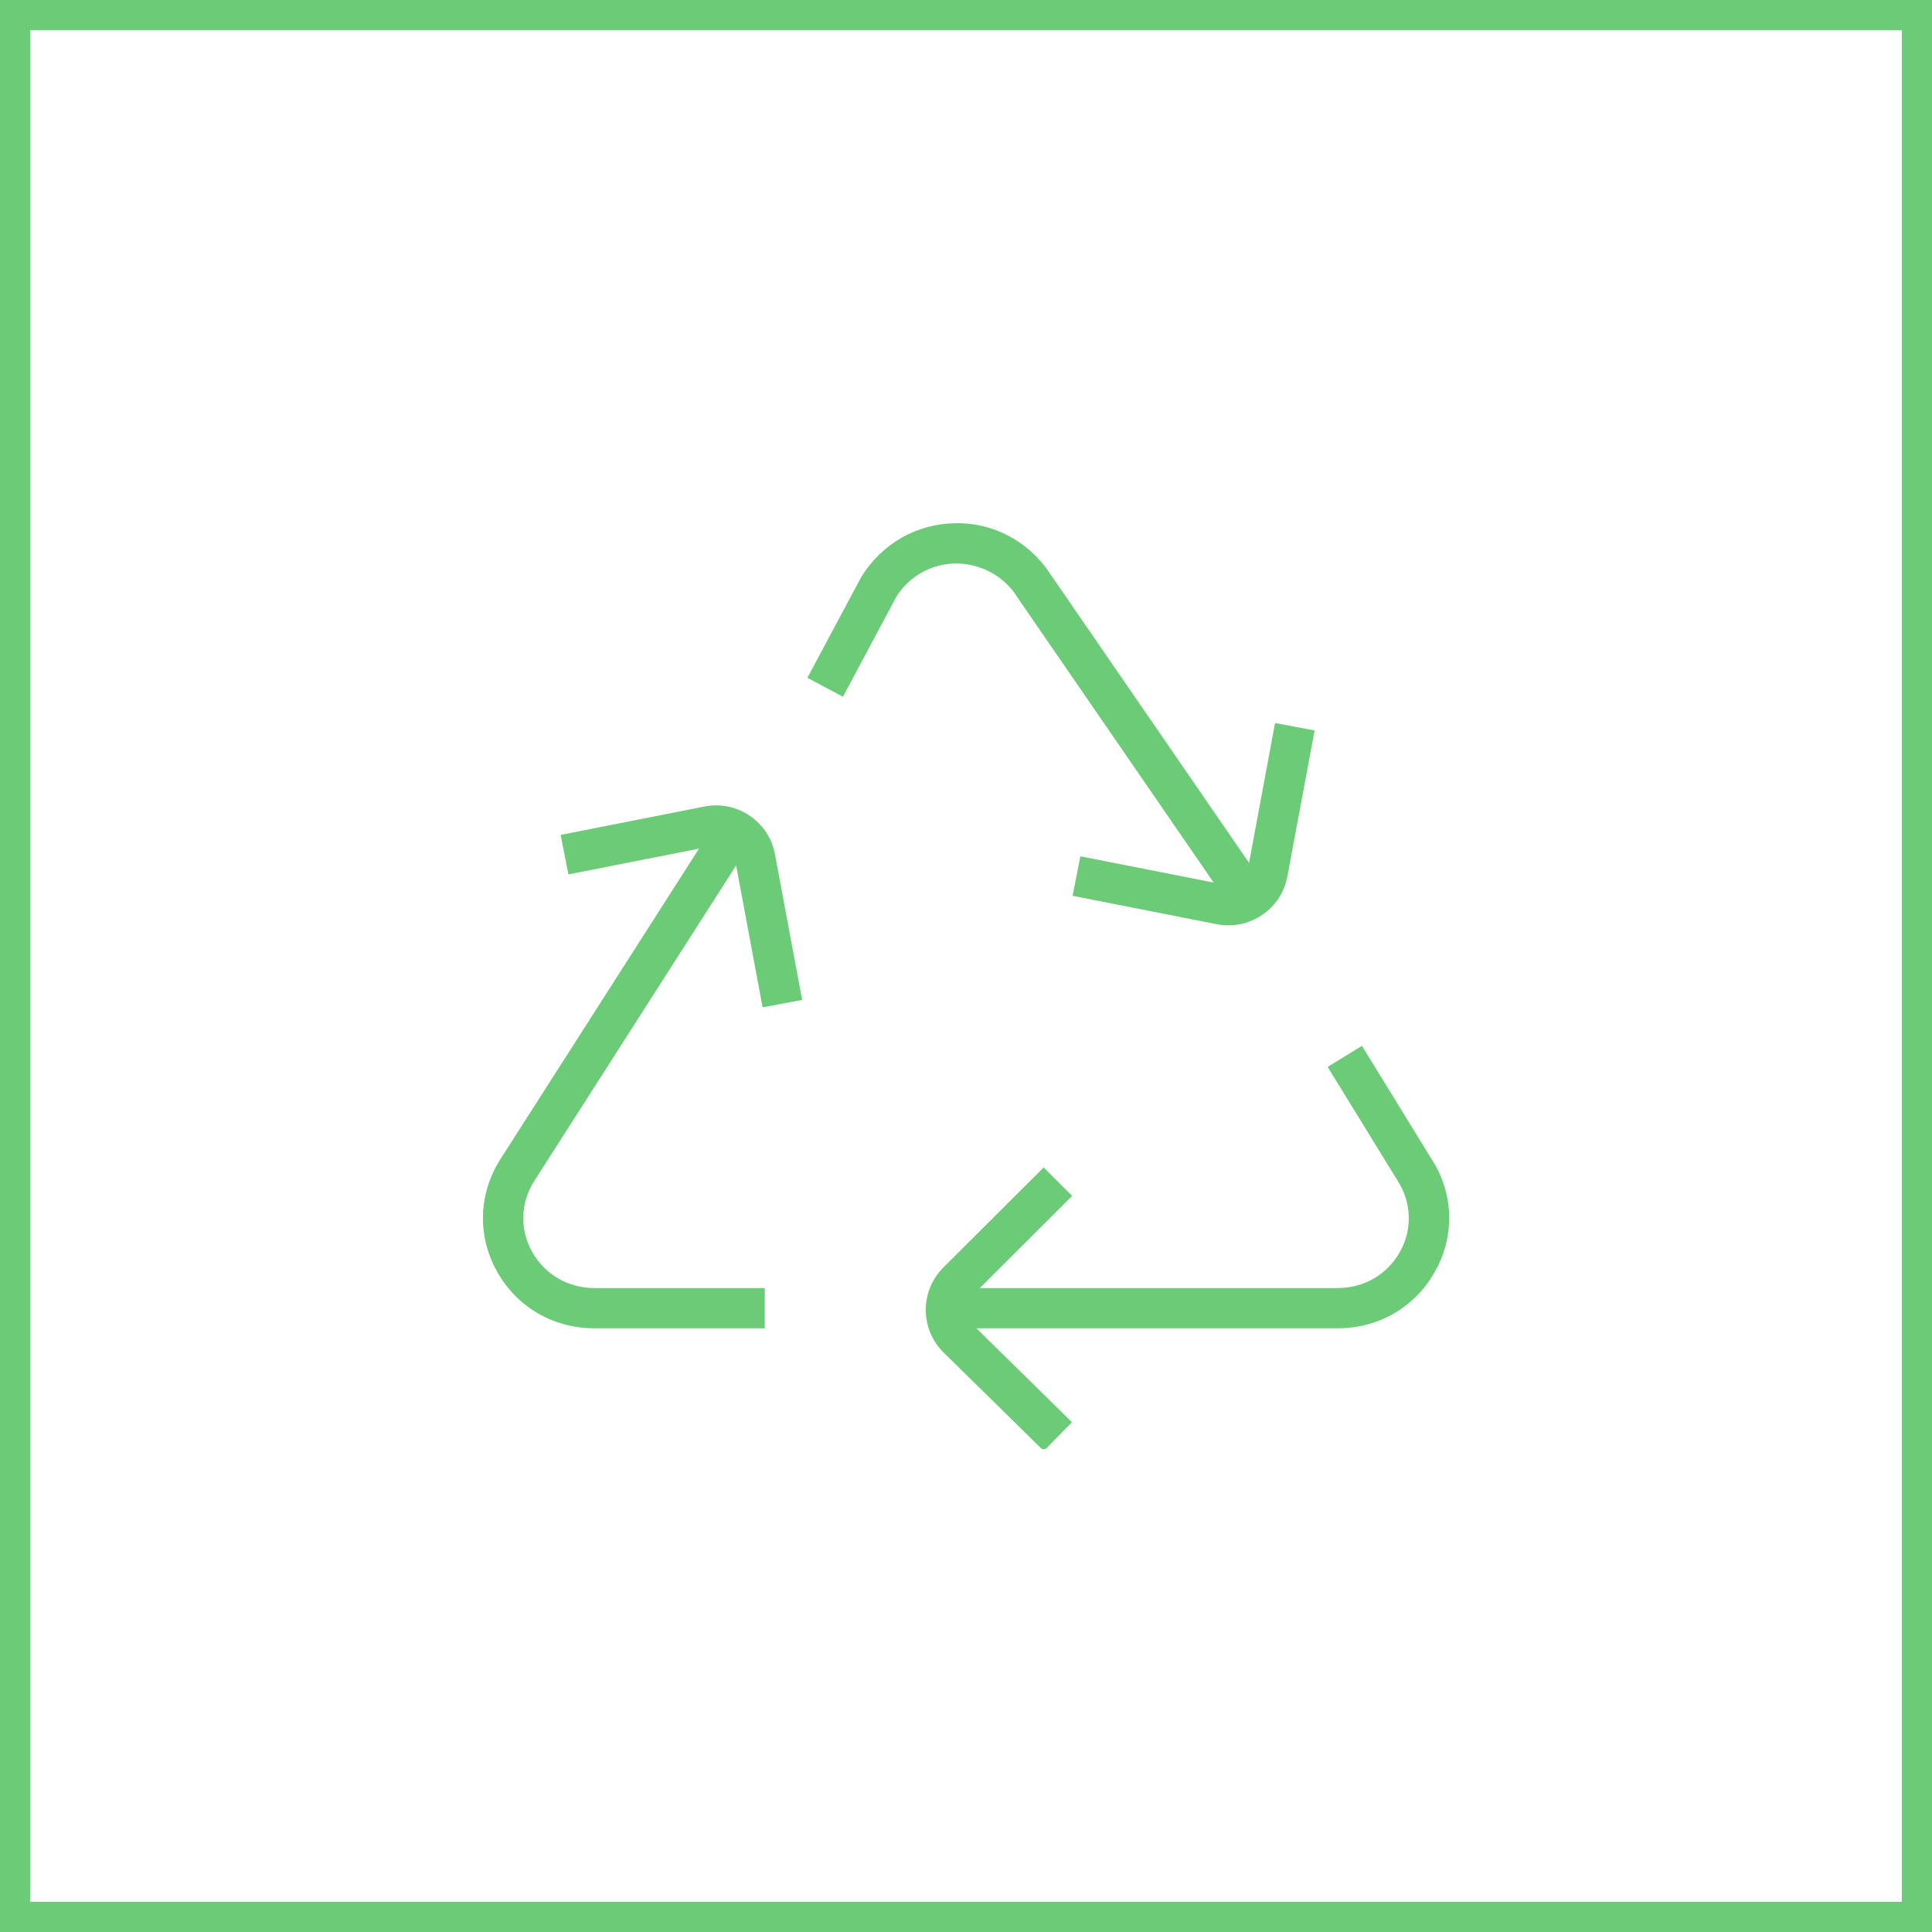
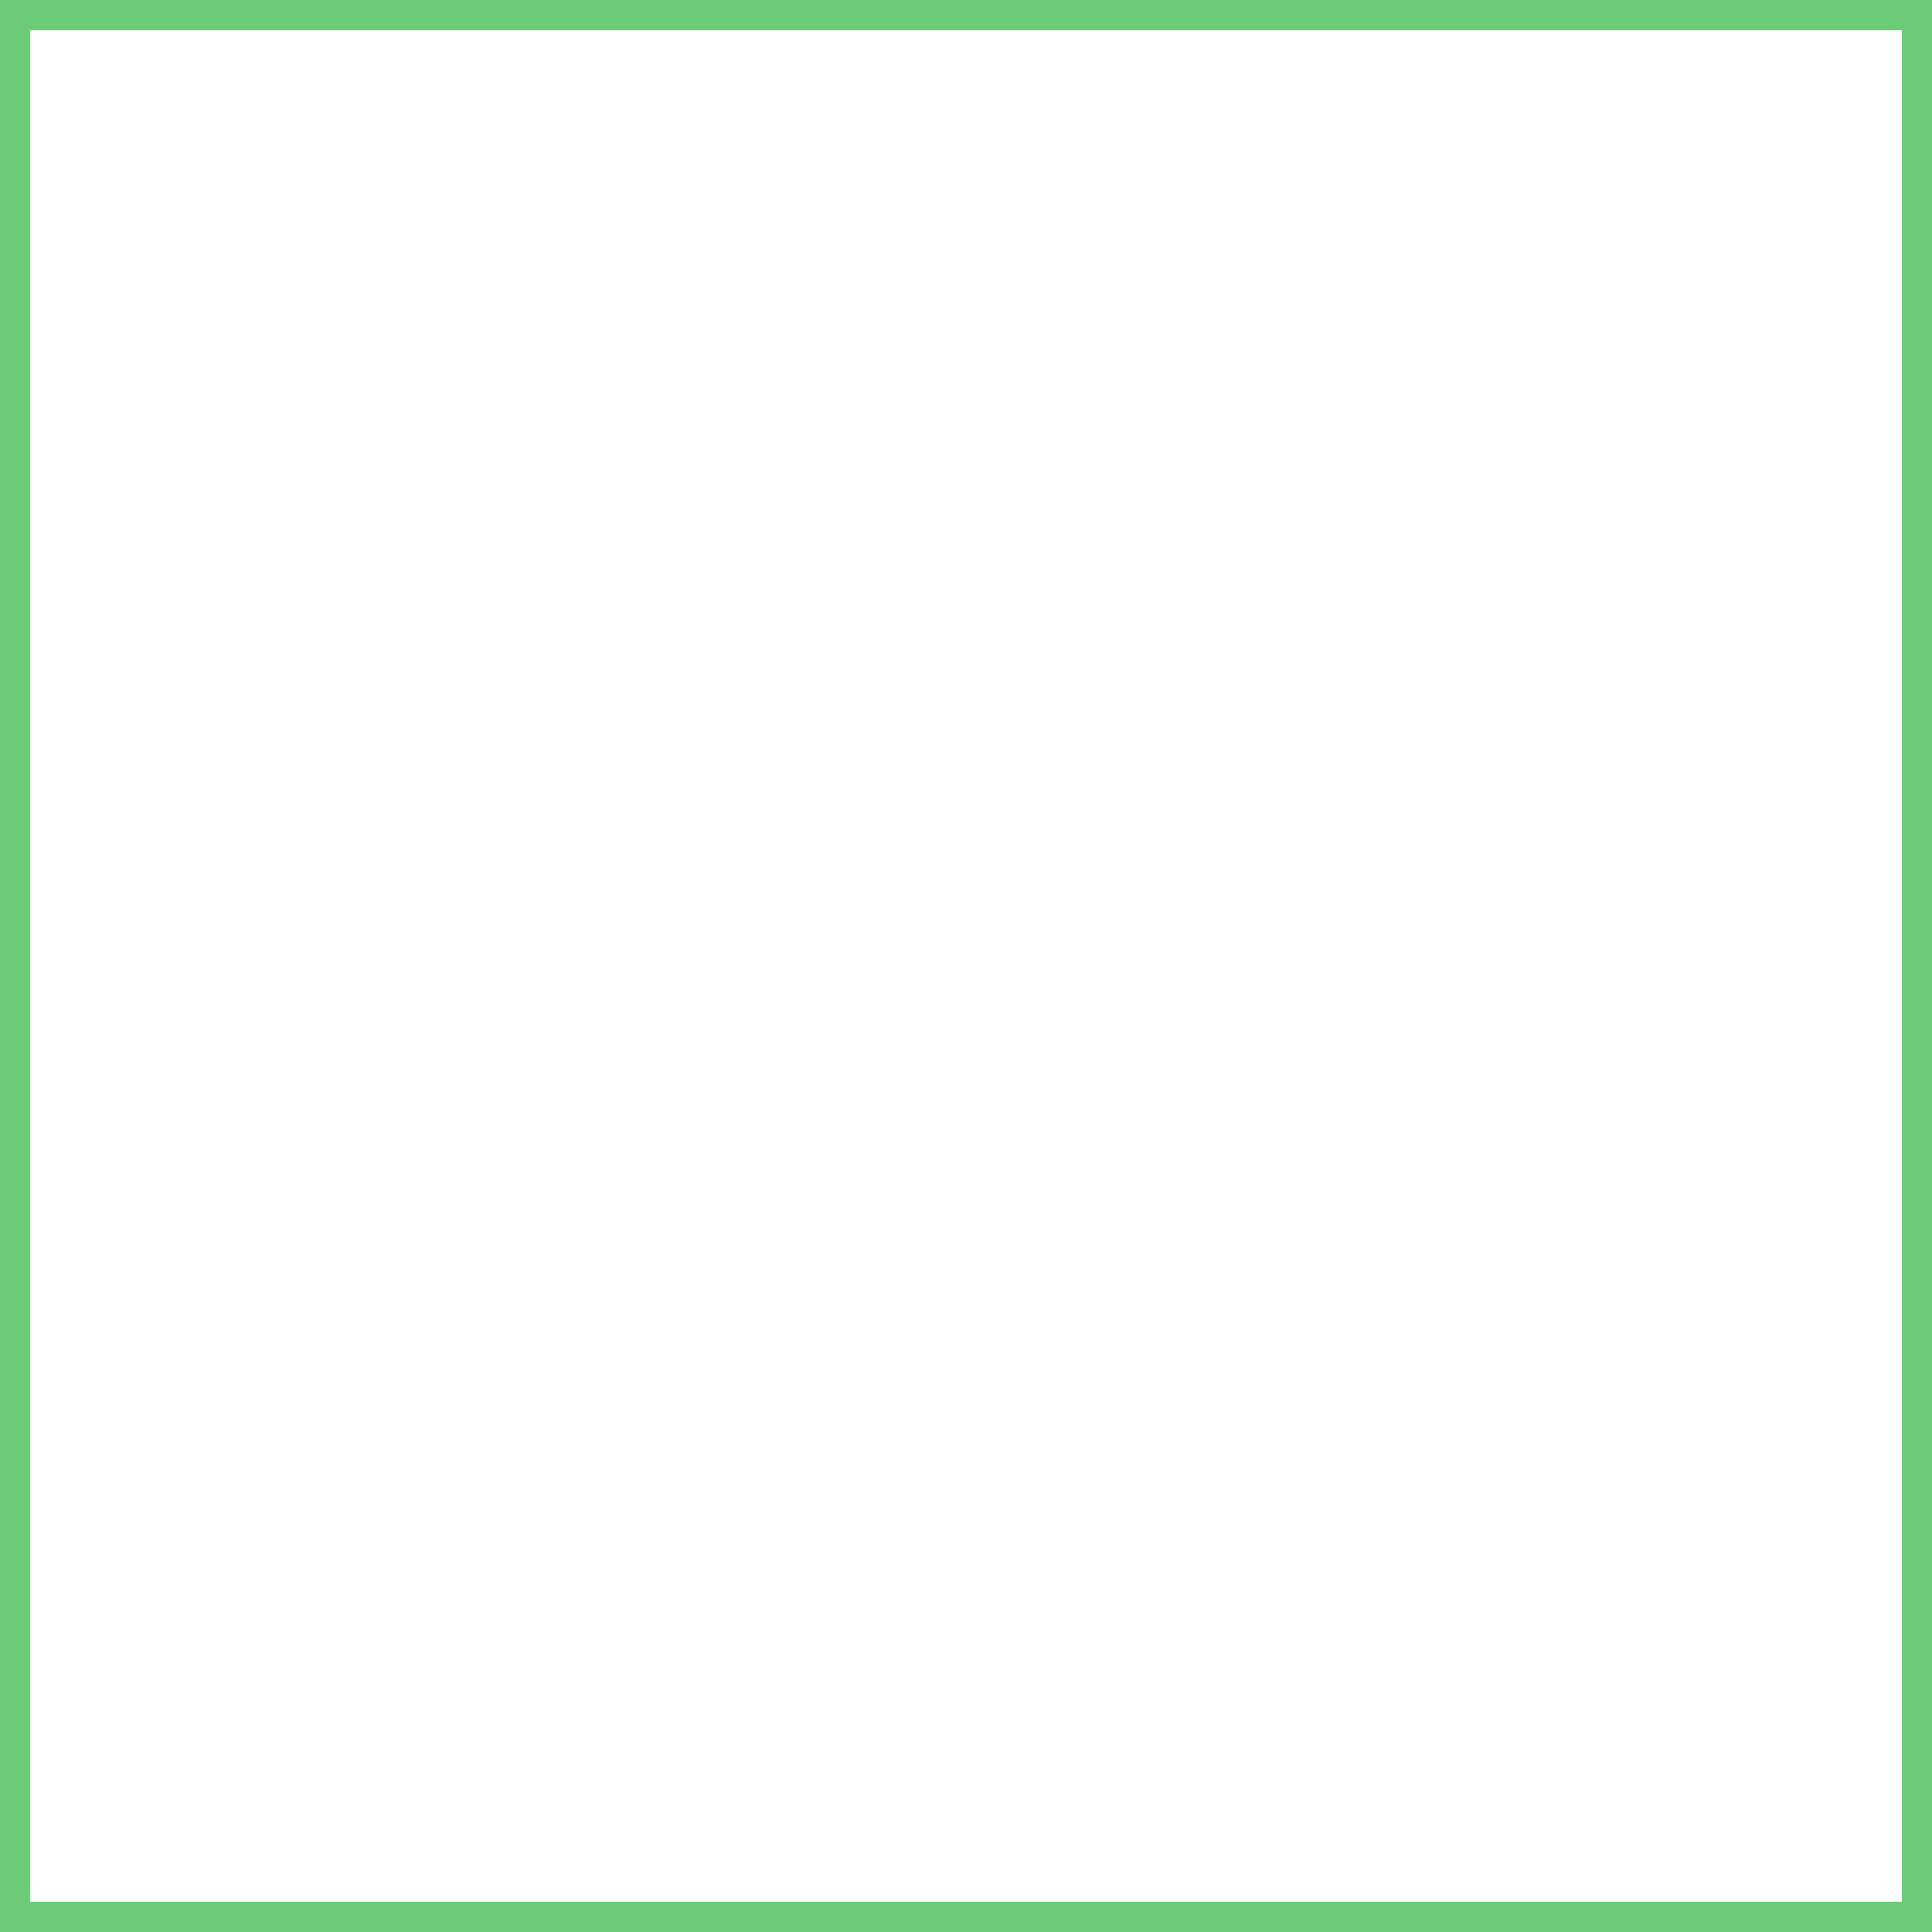
<svg xmlns="http://www.w3.org/2000/svg" width="64" height="64" viewBox="0 0 64 64" fill="none">
  <rect x="0.5" y="0.5" width="63" height="63" stroke="#6BCB77" />
  <g clip-path="url(#clip0_3380_2630)">
-     <path d="M47.562 42.071C46.912 43.28 45.696 44.001 44.31 44.001H32.344L35.51 47.112L34.576 48.064L31.261 44.807C30.881 44.433 30.67 43.933 30.668 43.4C30.665 42.867 30.872 42.365 31.25 41.988L34.573 38.673L35.516 39.617L32.458 42.668H44.312C45.198 42.668 45.976 42.208 46.392 41.439C46.797 40.685 46.754 39.805 46.281 39.085L43.98 35.343L45.116 34.645L47.405 38.369C48.144 39.487 48.208 40.877 47.565 42.071H47.562ZM33.664 19.732L40.204 29.236L35.789 28.367L35.532 29.675L40.309 30.616C40.44 30.641 40.568 30.653 40.697 30.653C41.09 30.653 41.474 30.536 41.808 30.311C42.25 30.011 42.548 29.557 42.646 29.031L43.548 24.197L42.238 23.952L41.376 28.583L34.772 18.985C34.077 17.933 32.888 17.3 31.638 17.333C30.373 17.351 29.221 18 28.533 19.109L26.746 22.453L27.924 23.081L29.688 19.775C30.112 19.092 30.848 18.677 31.657 18.665C32.453 18.668 33.216 19.048 33.666 19.729L33.664 19.732ZM24.385 28.668L25.262 33.369L26.572 33.124L25.672 28.3C25.574 27.776 25.277 27.323 24.836 27.023C24.393 26.723 23.862 26.615 23.338 26.717L18.572 27.657L18.829 28.965L23.156 28.112L16.554 38.435C15.848 39.573 15.812 40.948 16.461 42.113C17.117 43.295 18.324 44.001 19.69 44.001H25.333V42.668H19.69C18.817 42.668 18.045 42.219 17.626 41.467C17.216 40.731 17.24 39.86 17.682 39.147L24.385 28.669V28.668Z" fill="#6BCB77" />
-   </g>
+     </g>
  <defs>
    <clipPath id="clip0_3380_2630">
-       <rect width="32" height="32" fill="white" transform="translate(16 16)" />
-     </clipPath>
+       </clipPath>
  </defs>
</svg>